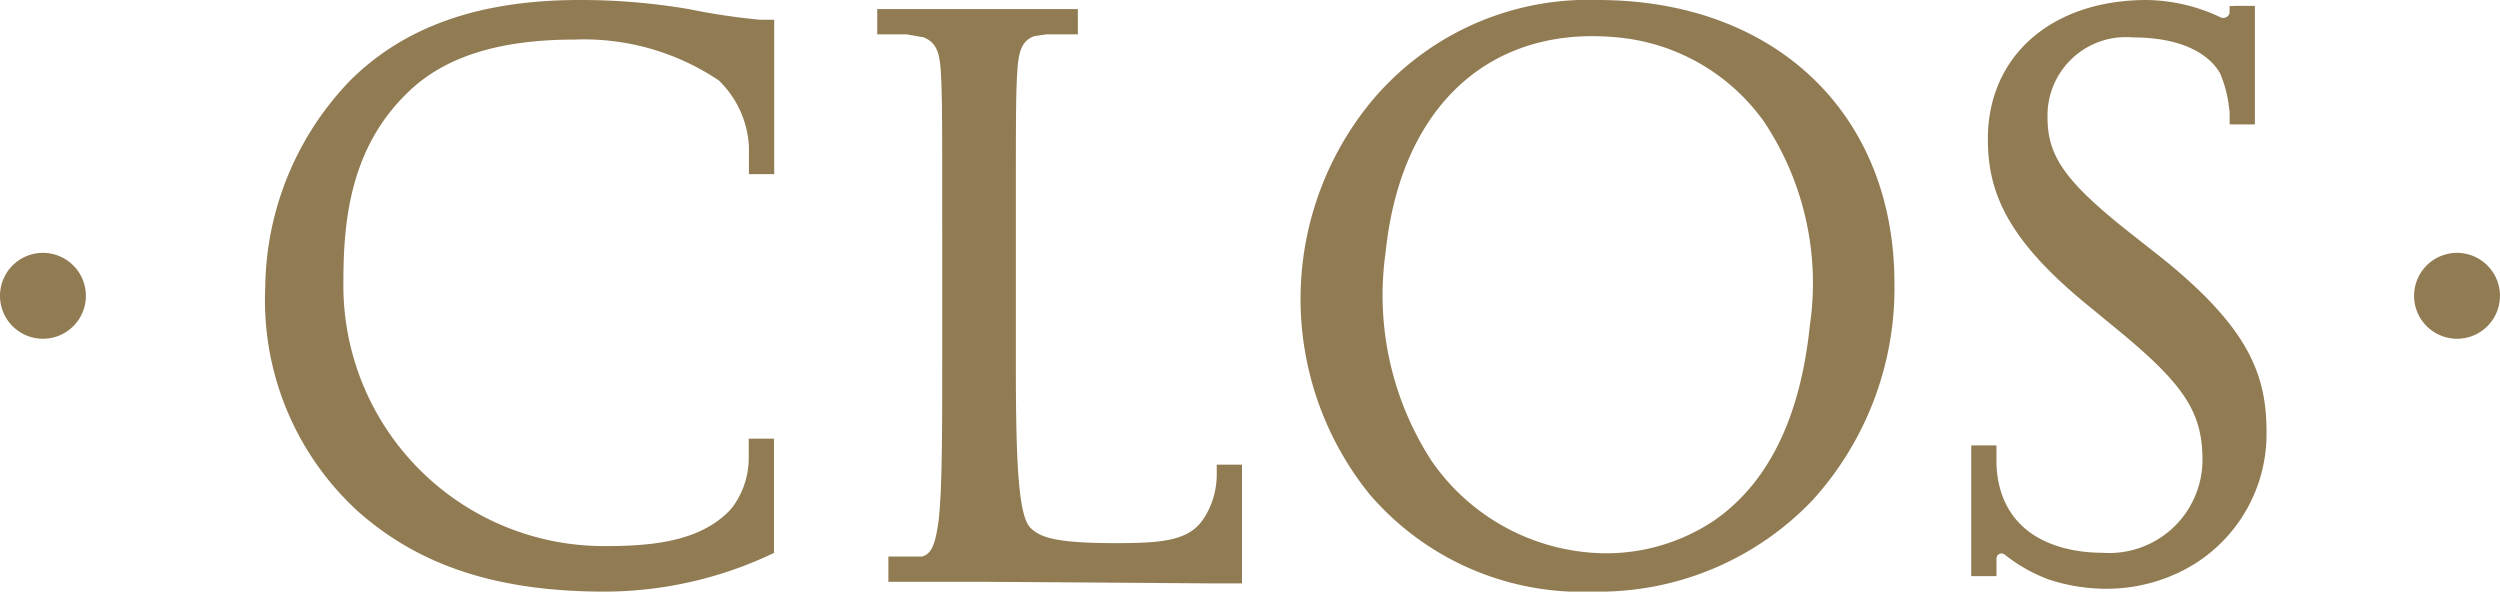
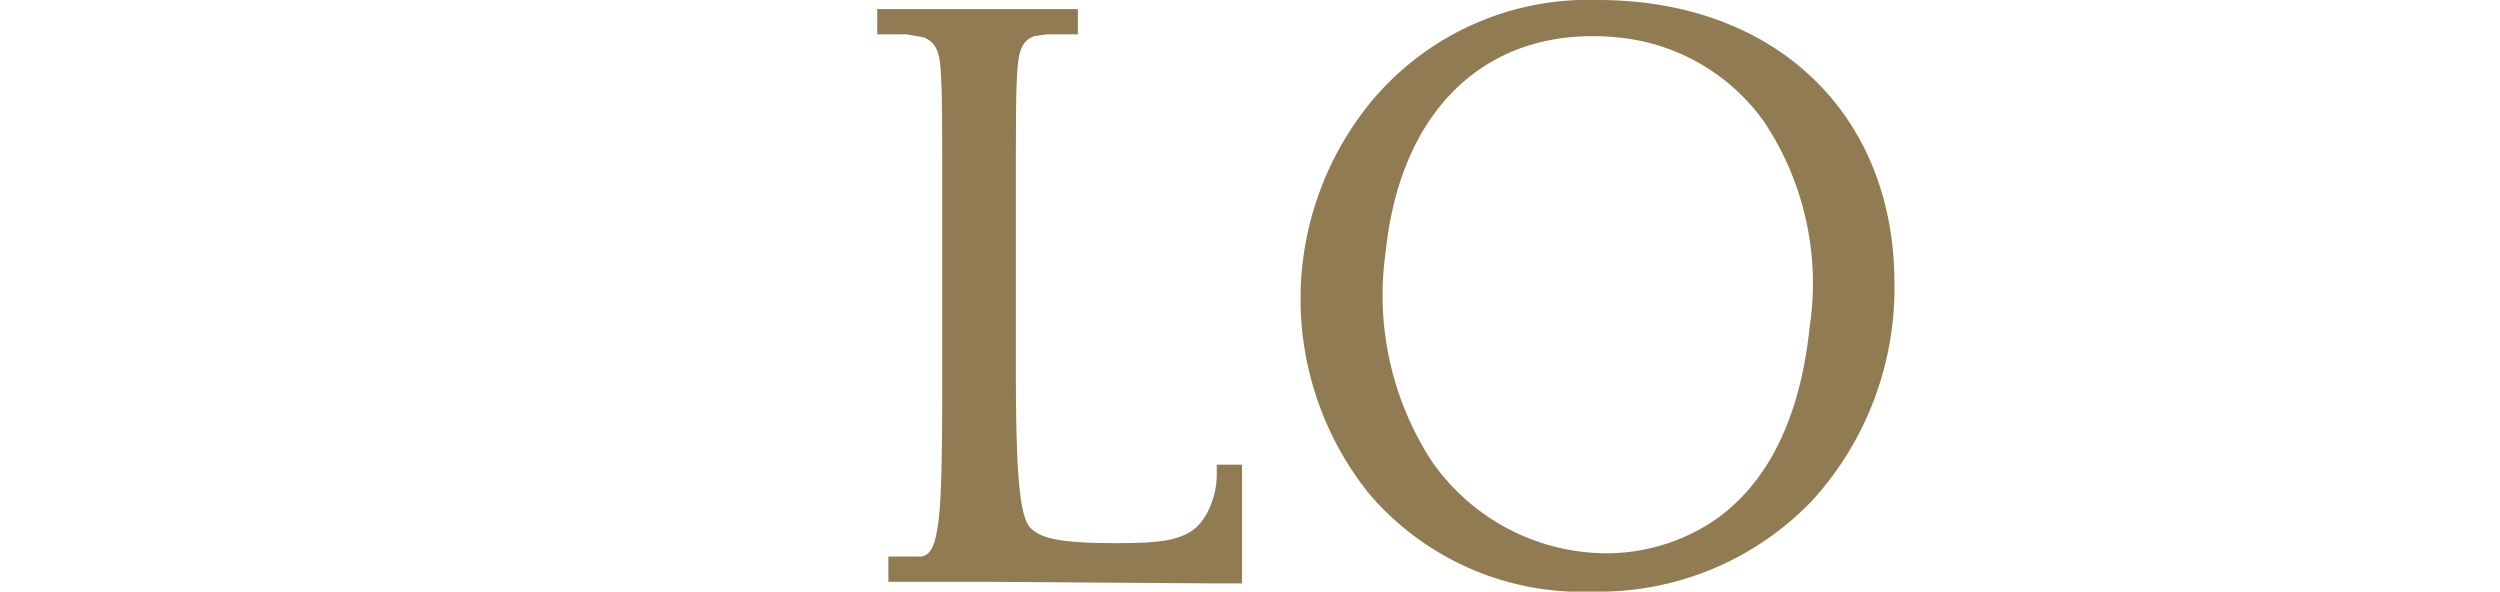
<svg xmlns="http://www.w3.org/2000/svg" width="96.811" height="22.91" viewBox="0 0 96.811 22.91">
  <defs>
    <clipPath id="a">
      <rect width="96.811" height="22.91" fill="#917b52" />
    </clipPath>
  </defs>
  <g clip-path="url(#a)">
-     <path d="M1.663,46.882a1.663,1.663,0,1,0,1.663,1.663,1.665,1.665,0,0,0-1.663-1.663" transform="translate(0 -37.09)" fill="#917b52" />
-     <path d="M449.253,46.882a1.663,1.663,0,1,0,1.663,1.663,1.665,1.665,0,0,0-1.663-1.663" transform="translate(-354.106 -37.09)" fill="#917b52" />
    <path d="M252.65,0a10.934,10.934,0,0,0-8.782,3.942,12.038,12.038,0,0,0-.064,15.191,10.831,10.831,0,0,0,8.675,3.777,11.437,11.437,0,0,0,8.469-3.523,12.21,12.21,0,0,0,3.187-8.419C264.134,4.408,259.519,0,252.65,0m6.413,4.679a11.273,11.273,0,0,1,1.794,7.943c-.367,3.554-1.613,6.089-3.7,7.532a7.5,7.5,0,0,1-4.93,1.234,8.271,8.271,0,0,1-6.019-3.544,11.79,11.79,0,0,1-1.777-8.072C244.97,4.523,248,1.4,252.442,1.4a10.083,10.083,0,0,1,1.034.055,7.855,7.855,0,0,1,5.587,3.226" transform="translate(-190.774)" fill="#917b52" />
-     <path d="M372.637,9.819l-.8-.631c-2.677-2.092-3.41-3.089-3.41-4.639a3.036,3.036,0,0,1,3.3-3.1c2.366,0,3.157.981,3.387,1.4A4.832,4.832,0,0,1,375.46,4.2c.006.048.012.093.019.133v.484h.978V.227H375.7l-.222.01V.458a.231.231,0,0,1-.112.2.252.252,0,0,1-.248.008A6.871,6.871,0,0,0,372.271,0c-3.681,0-6.154,2.162-6.154,5.38,0,1.96.647,3.8,3.807,6.39l1.289,1.06c2.524,2.084,3.215,3.155,3.215,4.987a3.613,3.613,0,0,1-3.876,3.589c-1.043,0-3.521-.268-4.024-2.747a4.069,4.069,0,0,1-.078-.749v-.662h-.977v5.063h.978v-.683a.19.19,0,0,1,.11-.176.2.2,0,0,1,.21.026,6.241,6.241,0,0,0,1.674.952,7.119,7.119,0,0,0,2.249.37,6.526,6.526,0,0,0,2.669-.562,5.936,5.936,0,0,0,3.545-5.51c0-2.245-.7-4.095-4.268-6.909" transform="translate(-289.138 0)" fill="#917b52" />
-     <path d="M65.615.357l-.054-.01A25,25,0,0,0,61.366,0c-3.88,0-6.79,1.024-8.9,3.131a11.7,11.7,0,0,0-3.275,7.98,11.077,11.077,0,0,0,3.541,8.647c2.393,2.15,5.444,3.152,9.6,3.152h.039a15.248,15.248,0,0,0,6.391-1.437l.129-.06V16.987h-.978v.69a3.207,3.207,0,0,1-.551,1.853,2.143,2.143,0,0,1-.2.251c-1.171,1.2-3.012,1.366-4.827,1.366A10.093,10.093,0,0,1,52.217,10.882c0-2.429.3-5.2,2.512-7.32C56.134,2.2,58.24,1.533,61.165,1.533a9.363,9.363,0,0,1,5.588,1.581,3.831,3.831,0,0,1,1.168,2.572V6.744H68.9V.765h-.544A25.426,25.426,0,0,1,65.615.357" transform="translate(-38.919 0)" fill="#917b52" />
    <path d="M175.807,19.66a3.156,3.156,0,0,1-.452,1.672,2.539,2.539,0,0,1-.181.256c-.6.725-1.694.779-3.3.779-2.26,0-2.9-.209-3.282-.594-.476-.475-.565-2.618-.565-6.405v-5.1c0-4.462,0-5.266.057-6.177.049-.857.219-1.2.672-1.362l.463-.064h1.21V1.687h-7.769v.978H163.8l.656.115c.455.19.617.513.664,1.312.056.91.056,1.714.056,6.176v5.044c0,2.684,0,5-.141,6.188-.115.837-.246,1.287-.644,1.386h-1.3v.978h3.515l9.2.064.978,0v-4.6h-.978Z" transform="translate(-128.689 -1.335)" fill="#917b52" />
  </g>
</svg>